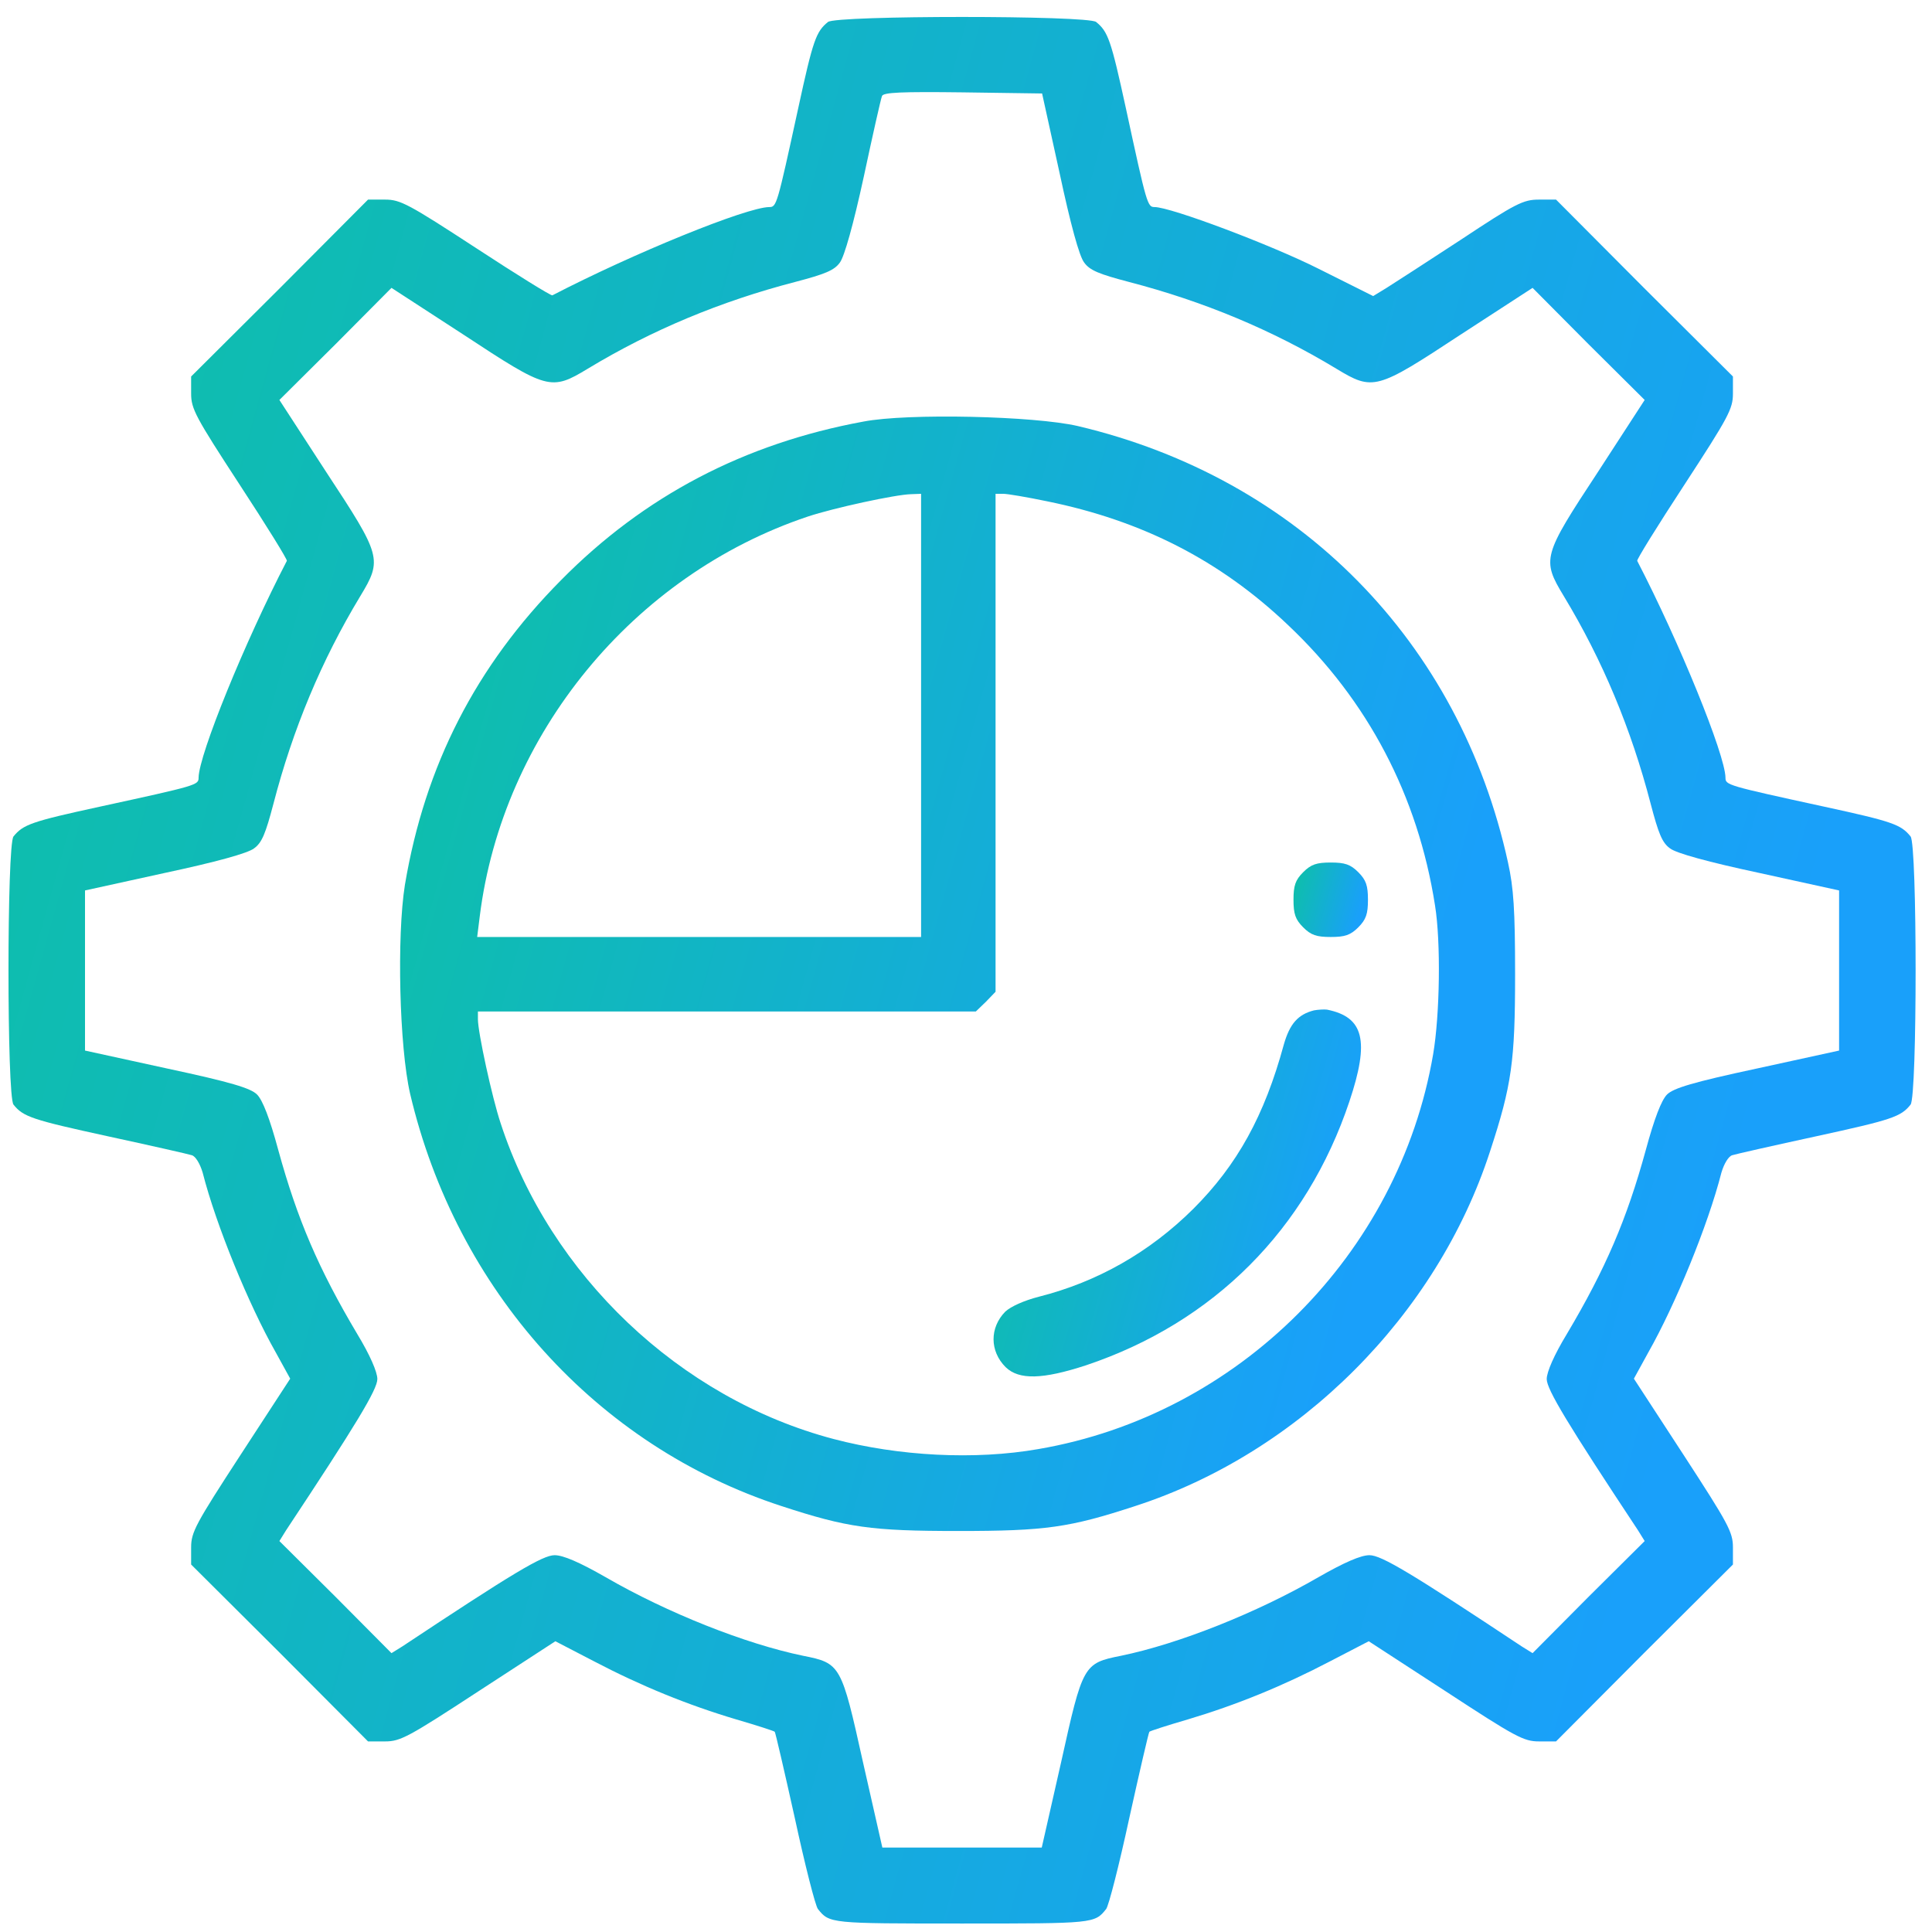
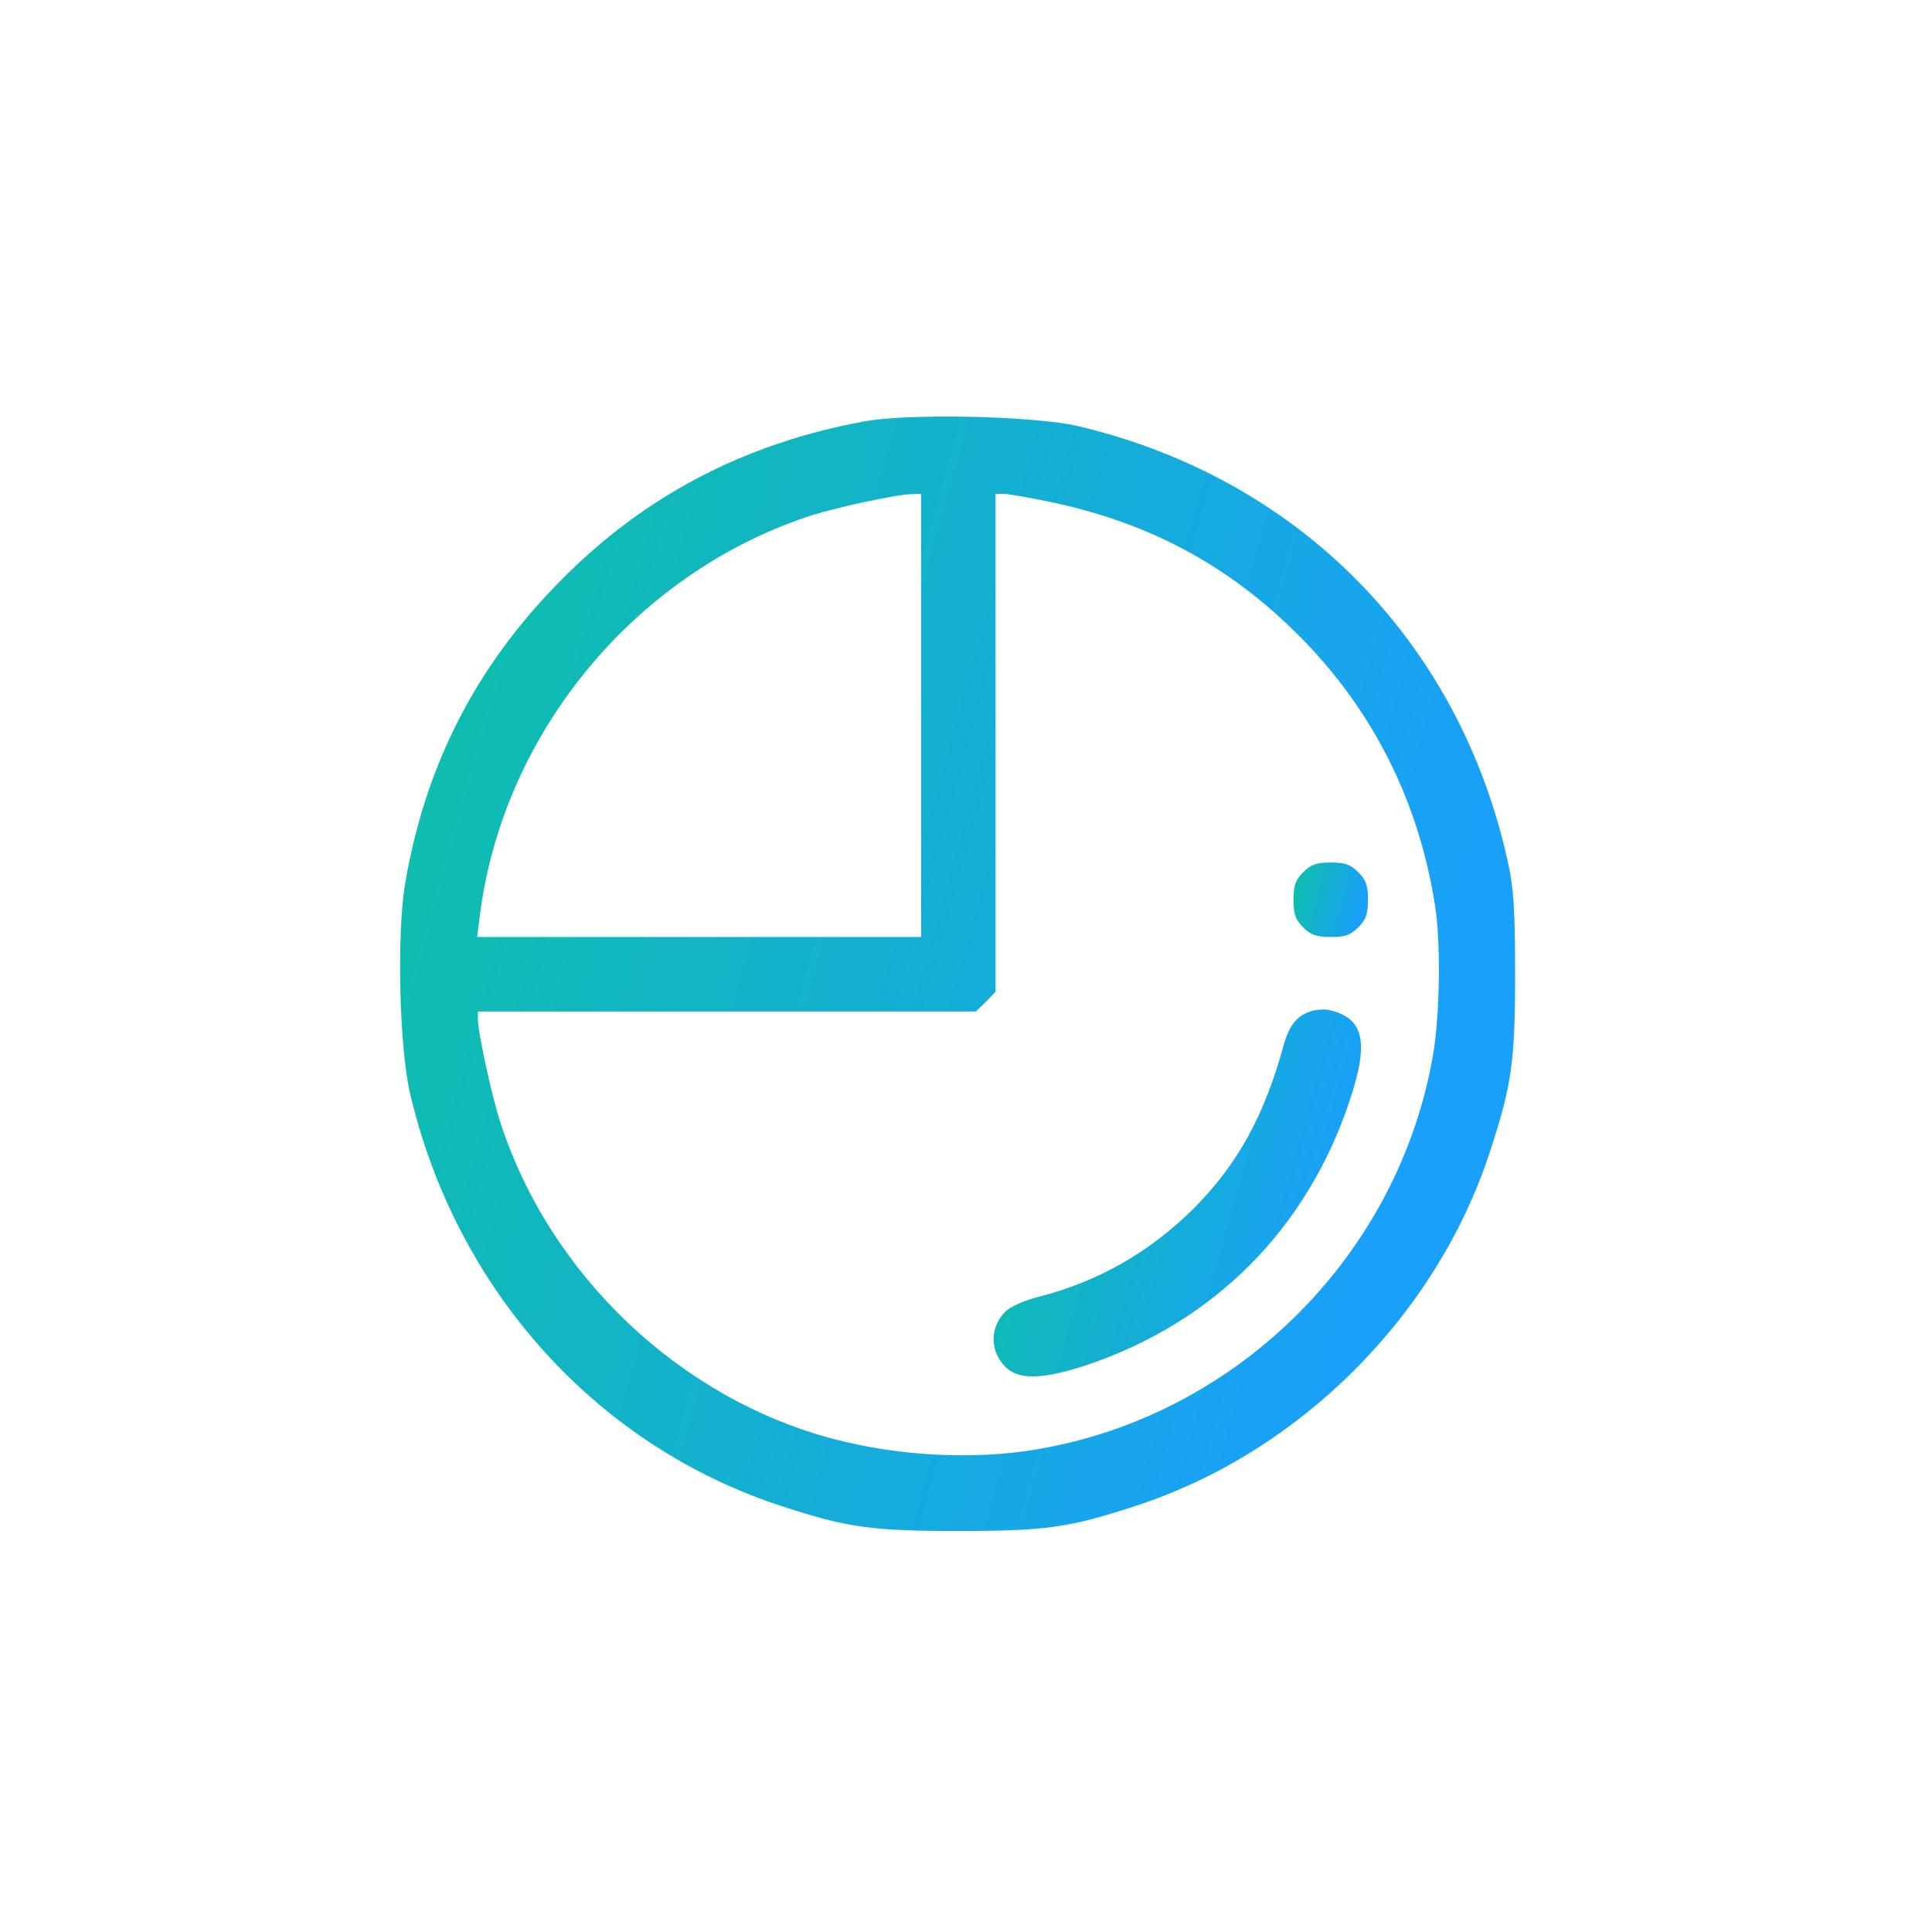
<svg xmlns="http://www.w3.org/2000/svg" width="57" height="57" viewBox="0 0 57 57" fill="none">
-   <path d="M24.428 0.648C24.076 0.934 23.988 1.176 23.549 3.197C22.922 6.076 22.912 6.109 22.692 6.109C22.011 6.12 18.692 7.472 16.297 8.713C16.264 8.735 15.253 8.109 14.045 7.318C12.056 6.021 11.814 5.889 11.364 5.889H10.858L8.254 8.504L5.639 11.108V11.614C5.639 12.064 5.771 12.306 7.068 14.295C7.859 15.503 8.485 16.514 8.463 16.547C7.221 18.942 5.87 22.261 5.859 22.942C5.859 23.162 5.826 23.172 2.947 23.799C0.926 24.238 0.684 24.326 0.398 24.678C0.201 24.919 0.201 32.347 0.398 32.589C0.684 32.951 0.959 33.039 3.178 33.523C4.442 33.797 5.562 34.05 5.661 34.083C5.771 34.116 5.903 34.336 5.98 34.599C6.375 36.149 7.342 38.5 8.133 39.895L8.562 40.675L7.101 42.917C5.771 44.961 5.639 45.202 5.639 45.653V46.158L8.254 48.762L10.858 51.377H11.364C11.814 51.377 12.056 51.245 14.122 49.894L16.385 48.422L17.528 49.015C18.912 49.74 20.285 50.3 21.725 50.729C22.329 50.905 22.835 51.069 22.857 51.092C22.878 51.114 23.142 52.256 23.45 53.641C23.747 55.014 24.054 56.223 24.131 56.322C24.472 56.75 24.494 56.75 28.383 56.75C32.273 56.75 32.295 56.75 32.635 56.322C32.712 56.223 33.02 55.014 33.317 53.641C33.624 52.256 33.888 51.114 33.91 51.092C33.932 51.069 34.437 50.905 35.042 50.729C36.481 50.3 37.854 49.74 39.239 49.015L40.382 48.422L42.645 49.894C44.711 51.245 44.952 51.377 45.403 51.377H45.908L48.512 48.762L51.127 46.158V45.653C51.127 45.202 50.995 44.961 49.666 42.917L48.205 40.675L48.633 39.895C49.424 38.5 50.391 36.149 50.786 34.599C50.863 34.336 50.995 34.116 51.105 34.083C51.204 34.05 52.325 33.797 53.588 33.523C55.808 33.039 56.083 32.951 56.368 32.589C56.566 32.347 56.566 24.919 56.368 24.678C56.083 24.326 55.841 24.238 53.819 23.799C50.94 23.172 50.907 23.162 50.907 22.942C50.896 22.261 49.545 18.942 48.303 16.547C48.281 16.514 48.908 15.503 49.699 14.295C50.995 12.306 51.127 12.064 51.127 11.614V11.108L48.512 8.504L45.908 5.889H45.403C44.941 5.889 44.721 5.999 43.095 7.076C42.106 7.724 41.118 8.361 40.909 8.493L40.513 8.735L38.909 7.933C37.492 7.219 34.536 6.109 34.064 6.109C33.855 6.109 33.833 6.043 33.218 3.197C32.778 1.176 32.69 0.934 32.339 0.648C32.097 0.451 24.669 0.451 24.428 0.648ZM31.262 5.109C31.581 6.604 31.844 7.57 31.987 7.746C32.152 7.977 32.427 8.087 33.306 8.318C35.503 8.889 37.536 9.735 39.426 10.878C40.513 11.537 40.612 11.504 43.084 9.878L45.216 8.493L46.864 10.152L48.523 11.8L47.139 13.932C45.513 16.404 45.48 16.503 46.139 17.591C47.282 19.481 48.128 21.513 48.699 23.711C48.93 24.59 49.039 24.865 49.27 25.029C49.446 25.172 50.413 25.436 51.907 25.755L54.259 26.271V28.633V30.995L51.841 31.523C49.941 31.93 49.369 32.105 49.182 32.292C49.018 32.457 48.809 32.995 48.556 33.929C47.996 35.973 47.37 37.434 46.227 39.357C45.853 39.972 45.633 40.478 45.633 40.686C45.633 40.994 46.26 42.027 48.325 45.147L48.523 45.466L46.864 47.114L45.216 48.773L44.897 48.575C41.634 46.411 40.755 45.883 40.403 45.883C40.151 45.883 39.667 46.092 38.898 46.532C37.074 47.587 34.778 48.498 33.075 48.85C31.965 49.07 31.943 49.114 31.306 51.992L30.735 54.509H28.383H26.032L25.461 51.992C24.823 49.114 24.801 49.07 23.692 48.85C21.989 48.498 19.692 47.587 17.868 46.532C17.099 46.092 16.616 45.883 16.363 45.883C16.011 45.883 15.132 46.411 11.869 48.575L11.55 48.773L9.902 47.114L8.243 45.466L8.441 45.147C10.507 42.027 11.133 40.994 11.133 40.686C11.133 40.478 10.913 39.972 10.54 39.357C9.397 37.434 8.771 35.973 8.21 33.929C7.958 32.995 7.749 32.457 7.584 32.292C7.397 32.105 6.826 31.93 4.925 31.523L2.508 30.995V28.633V26.271L4.859 25.755C6.354 25.436 7.32 25.172 7.496 25.029C7.727 24.865 7.837 24.59 8.068 23.711C8.639 21.513 9.485 19.481 10.628 17.591C11.287 16.503 11.254 16.404 9.628 13.932L8.243 11.8L9.902 10.152L11.55 8.493L13.682 9.878C16.154 11.504 16.253 11.537 17.341 10.878C19.231 9.735 21.263 8.889 23.461 8.318C24.34 8.087 24.615 7.977 24.779 7.746C24.911 7.57 25.175 6.636 25.483 5.219C25.746 3.989 25.988 2.912 26.021 2.835C26.054 2.725 26.592 2.703 28.405 2.725L30.745 2.758L31.262 5.109Z" fill="url(#paint0_linear_1503_1471)" />
  <path d="M25.472 12.438C21.956 13.086 19 14.635 16.55 17.119C14.045 19.646 12.539 22.579 11.946 26.106C11.704 27.622 11.781 30.886 12.1 32.27C13.462 38.06 17.594 42.653 23.054 44.433C24.999 45.07 25.702 45.169 28.273 45.169C30.845 45.169 31.548 45.07 33.492 44.433C38.338 42.862 42.392 38.808 43.963 33.962C44.601 32.017 44.7 31.314 44.7 28.743C44.7 26.842 44.656 26.194 44.491 25.447C43.062 18.92 38.316 14.108 31.8 12.57C30.526 12.273 26.779 12.185 25.472 12.438ZM27.175 21.107V27.644H20.626H14.078L14.155 27.029C14.825 21.667 18.681 16.965 23.834 15.24C24.593 14.987 26.416 14.591 26.878 14.58L27.175 14.569V21.107ZM30.888 14.789C33.701 15.361 35.998 16.536 37.997 18.437C40.359 20.667 41.832 23.48 42.337 26.71C42.513 27.798 42.48 29.941 42.282 31.105C41.272 37.006 36.536 41.741 30.636 42.752C28.757 43.082 26.515 42.961 24.593 42.455C20.055 41.258 16.231 37.621 14.77 33.138C14.517 32.38 14.1 30.457 14.1 30.073V29.842H21.45H28.79L29.087 29.556L29.372 29.26V21.92V14.569H29.603C29.724 14.569 30.306 14.668 30.888 14.789Z" fill="url(#paint1_linear_1503_1471)" />
  <path d="M38.448 25.733C38.217 25.963 38.162 26.128 38.162 26.546C38.162 26.963 38.217 27.128 38.448 27.359C38.678 27.59 38.843 27.644 39.261 27.644C39.678 27.644 39.843 27.59 40.074 27.359C40.304 27.128 40.359 26.963 40.359 26.546C40.359 26.128 40.304 25.963 40.074 25.733C39.843 25.502 39.678 25.447 39.261 25.447C38.843 25.447 38.678 25.502 38.448 25.733Z" fill="url(#paint2_linear_1503_1471)" />
  <path d="M38.766 29.809C38.294 29.93 38.052 30.204 37.876 30.82C37.305 32.918 36.503 34.369 35.206 35.665C33.921 36.94 32.383 37.819 30.647 38.258C30.218 38.368 29.823 38.544 29.658 38.698C29.196 39.17 29.196 39.862 29.669 40.335C30.064 40.719 30.767 40.697 32.042 40.28C35.811 39.016 38.547 36.27 39.81 32.501C40.414 30.699 40.239 30.007 39.151 29.787C39.063 29.776 38.887 29.787 38.766 29.809Z" fill="url(#paint3_linear_1503_1471)" />
  <defs>
    <linearGradient id="paint0_linear_1503_1471" x1="56.517" y1="15.969" x2="5.84" y2="1.881" gradientUnits="userSpaceOnUse">
      <stop stop-color="#19A0FA" />
      <stop offset="1" stop-color="#0EBEAD" />
    </linearGradient>
    <linearGradient id="paint1_linear_1503_1471" x1="44.7" y1="21.332" x2="15.073" y2="13.094" gradientUnits="userSpaceOnUse">
      <stop stop-color="#19A0FA" />
      <stop offset="1" stop-color="#0EBEAD" />
    </linearGradient>
    <linearGradient id="paint2_linear_1503_1471" x1="40.359" y1="26.051" x2="38.38" y2="25.501" gradientUnits="userSpaceOnUse">
      <stop stop-color="#19A0FA" />
      <stop offset="1" stop-color="#0EBEAD" />
    </linearGradient>
    <linearGradient id="paint3_linear_1503_1471" x1="40.154" y1="32.76" x2="30.392" y2="30.043" gradientUnits="userSpaceOnUse">
      <stop stop-color="#19A0FA" />
      <stop offset="1" stop-color="#0EBEAD" />
    </linearGradient>
  </defs>
</svg>